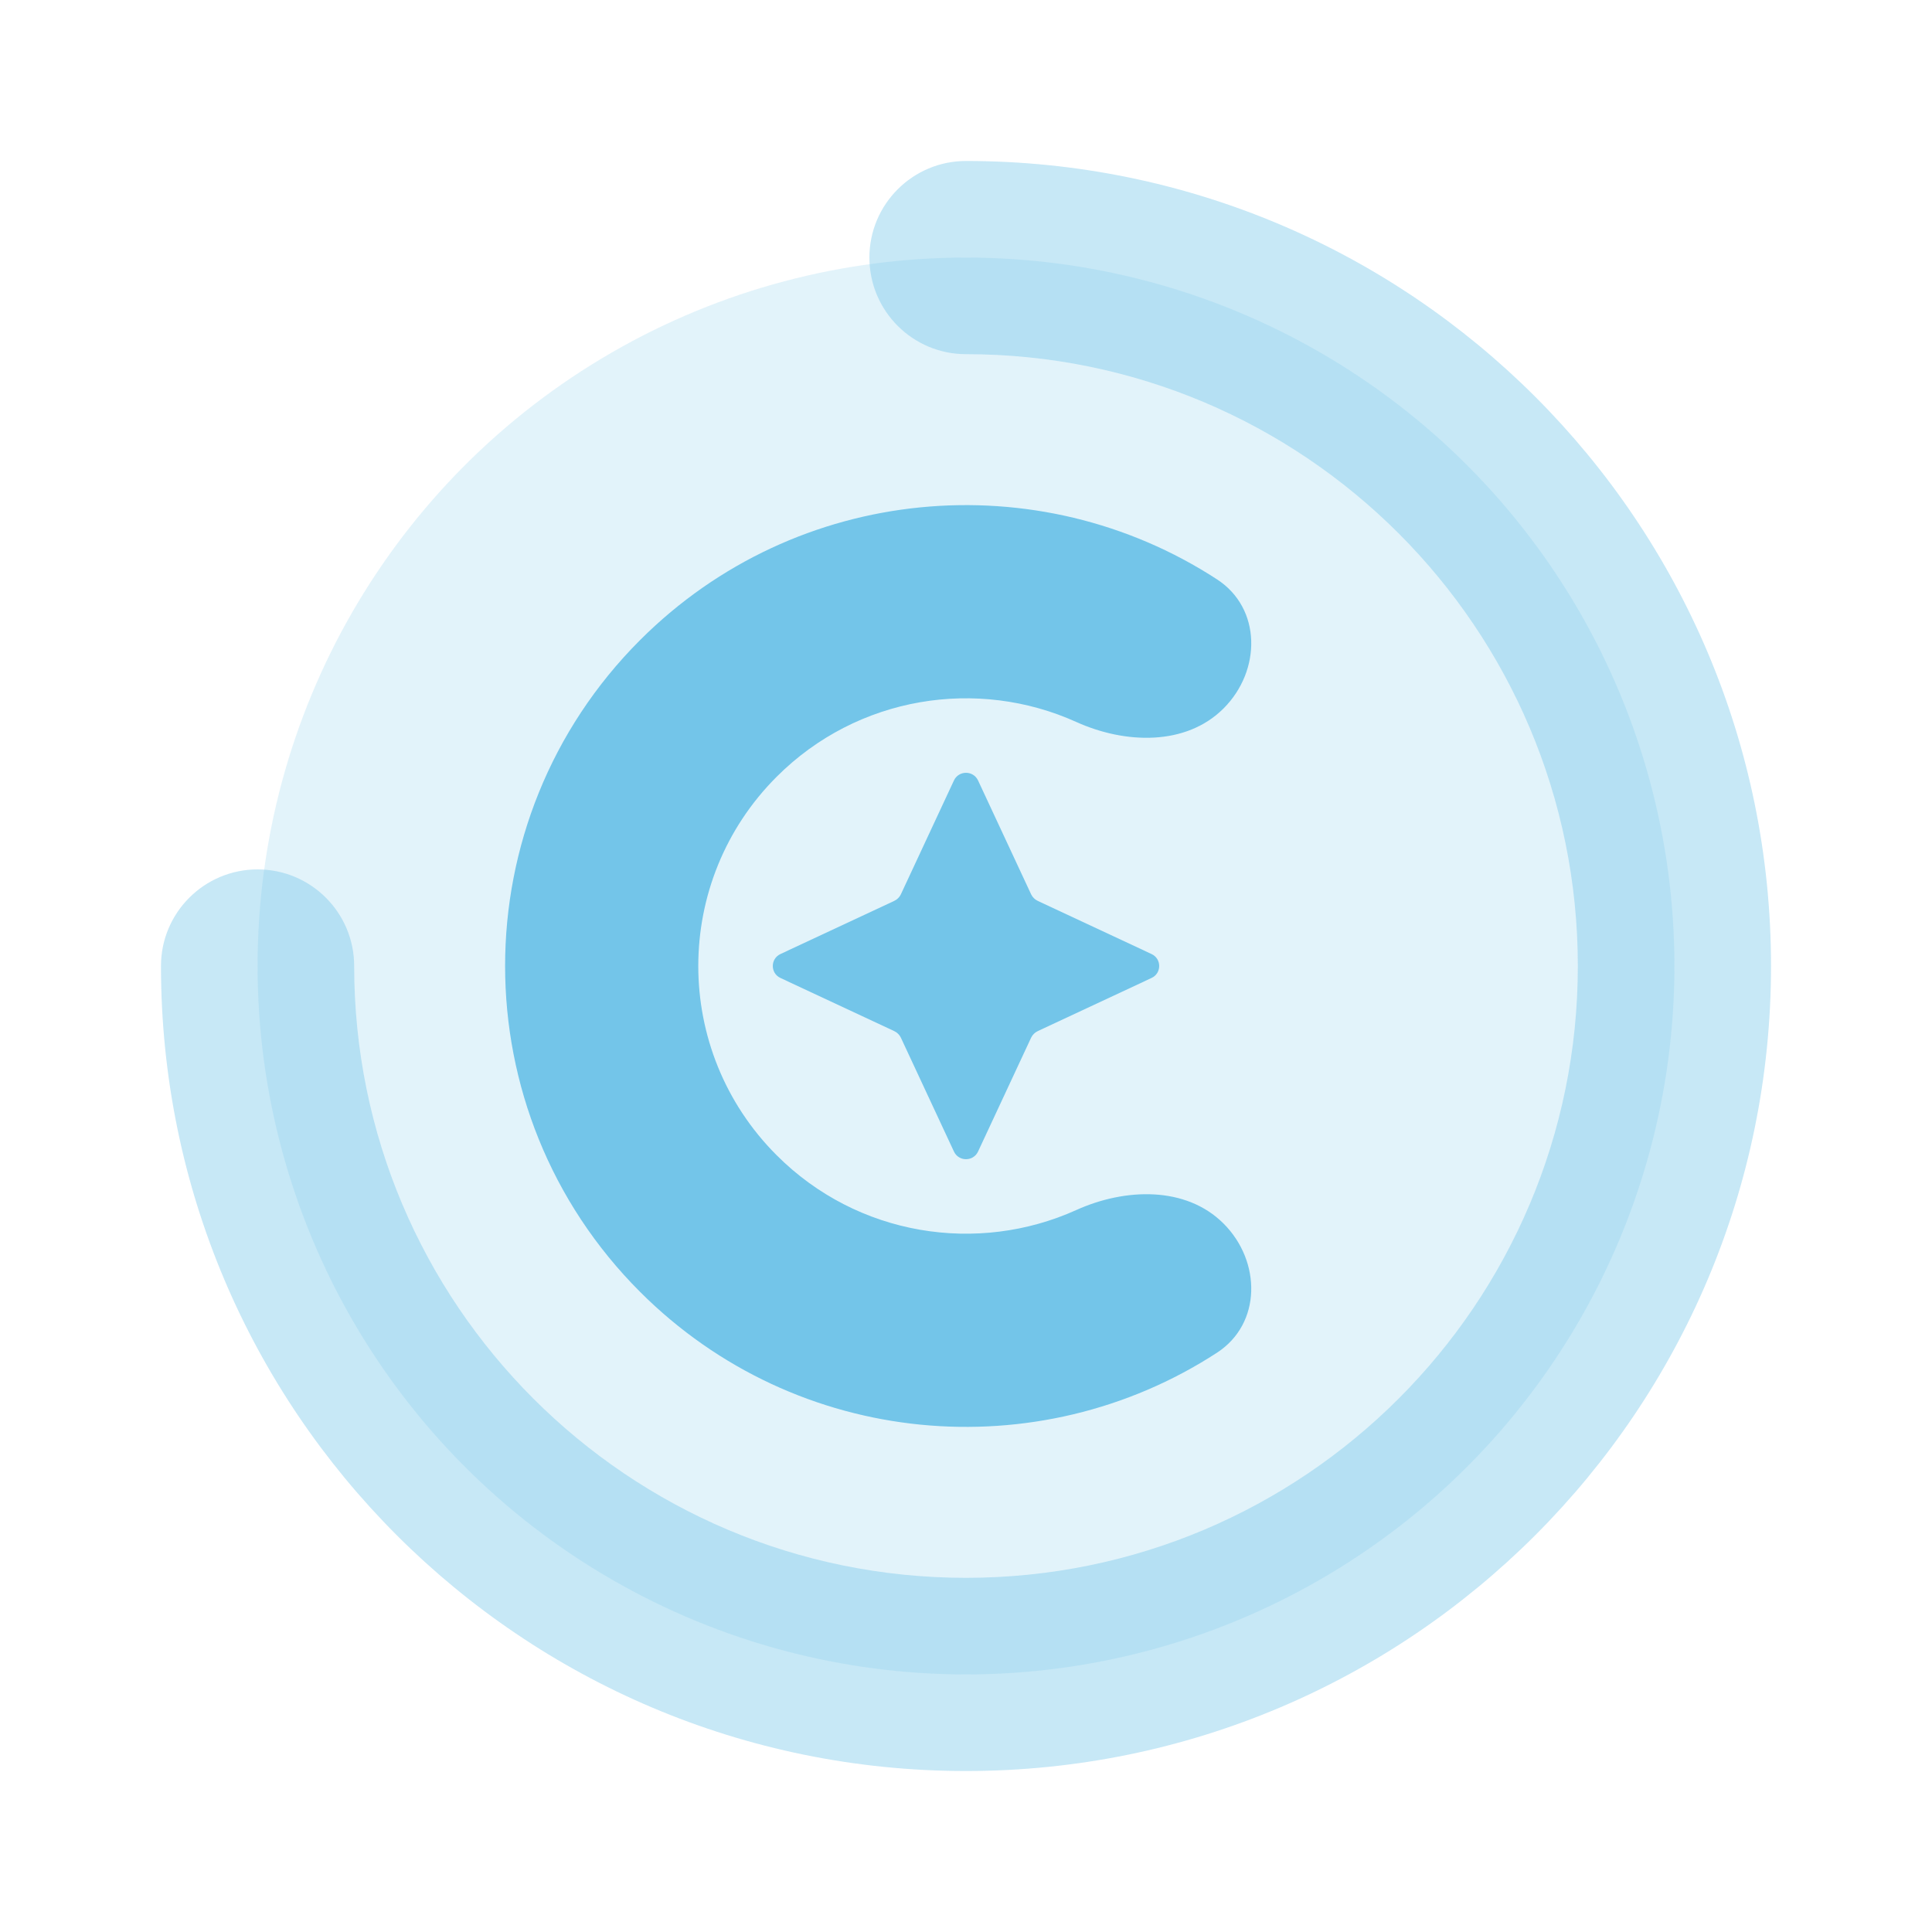
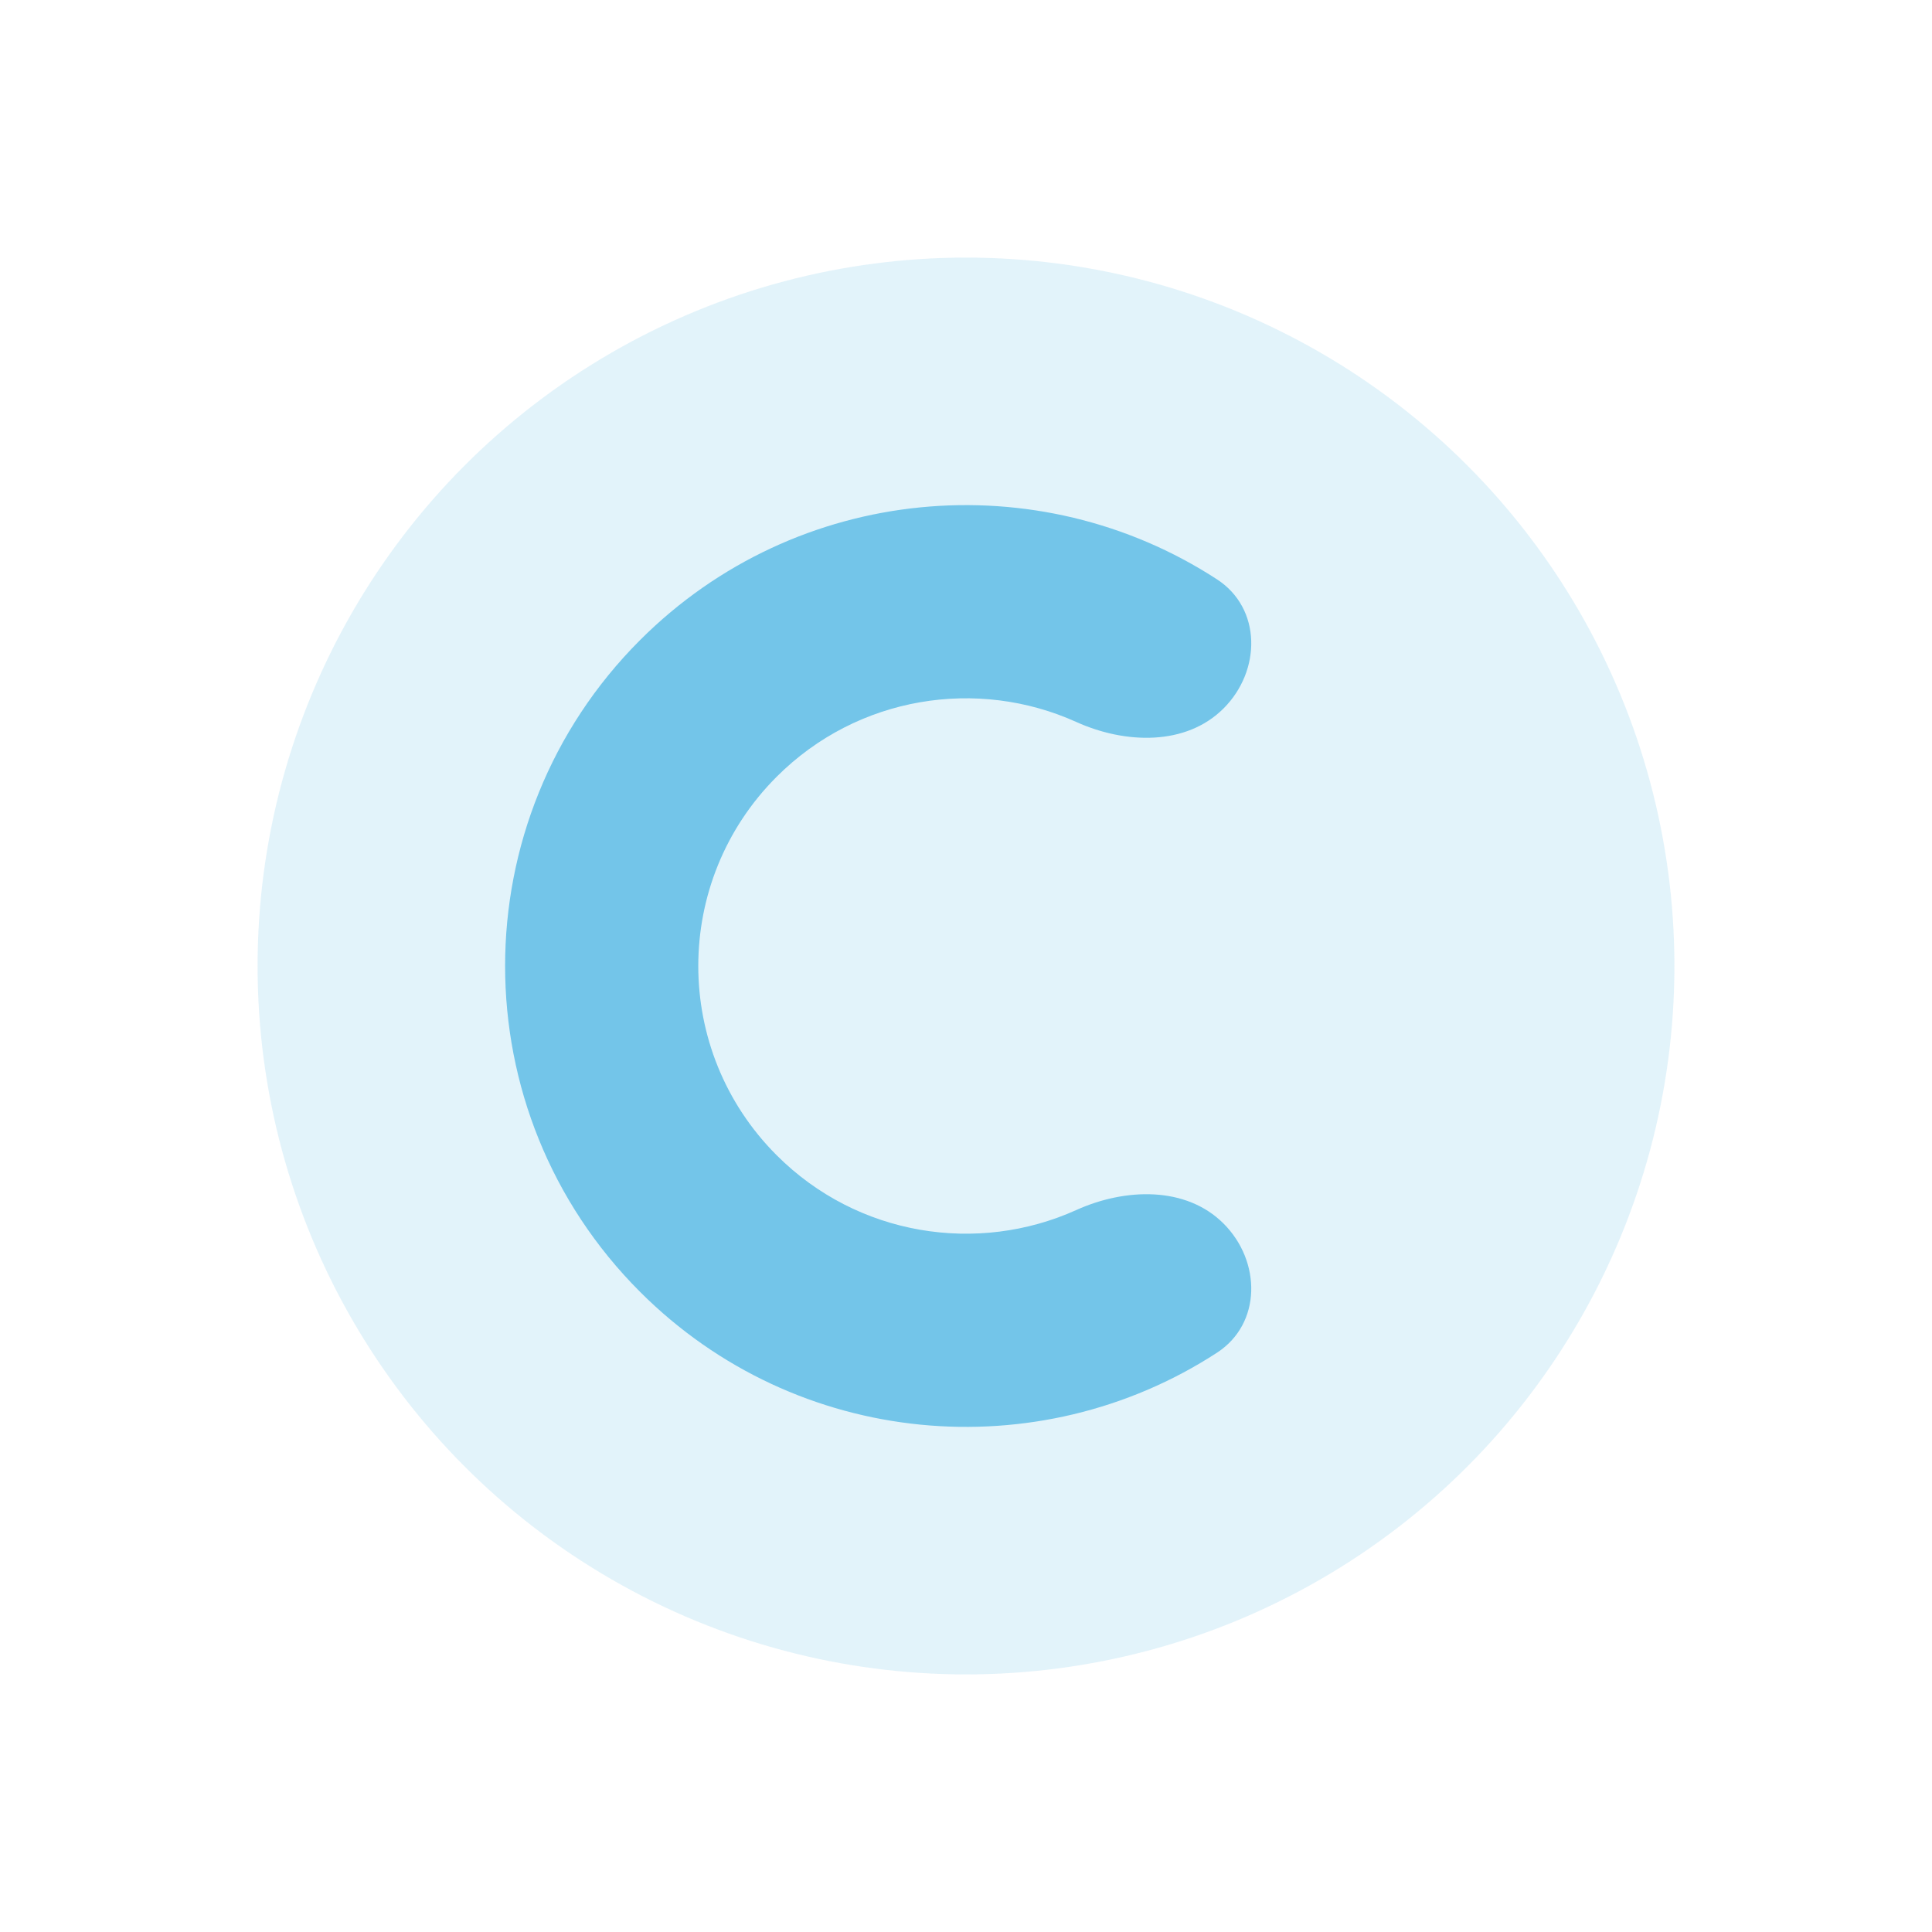
<svg xmlns="http://www.w3.org/2000/svg" width="40" height="40" viewBox="0 0 40 40" fill="none">
  <g opacity="0.6">
    <circle opacity="0.2" cx="20" cy="20" r="14.667" fill="#169FDB" />
-     <path opacity="0.4" fill-rule="evenodd" clip-rule="evenodd" d="M18 5.333C18 4.229 18.896 3.333 20 3.333C29.205 3.333 36.667 10.795 36.667 20C36.667 29.205 29.205 36.667 20 36.667C10.795 36.667 3.333 29.205 3.333 20C3.333 18.896 4.229 18 5.333 18C6.438 18 7.333 18.896 7.333 20C7.333 26.996 13.005 32.667 20 32.667C26.996 32.667 32.667 26.996 32.667 20C32.667 13.005 26.996 7.333 20 7.333C18.896 7.333 18 6.438 18 5.333Z" fill="#169FDB" />
    <path fill-rule="evenodd" clip-rule="evenodd" d="M16.081 23.919C17.758 25.596 20.243 25.974 22.284 25.052C23.29 24.597 24.552 24.552 25.333 25.333C26.114 26.114 26.123 27.403 25.197 28.006C21.498 30.412 16.497 29.992 13.252 26.747C9.526 23.021 9.526 16.979 13.252 13.252C16.497 10.008 21.498 9.588 25.197 11.995C26.123 12.597 26.114 13.886 25.333 14.667C24.552 15.448 23.29 15.403 22.284 14.948C20.243 14.026 17.758 14.404 16.081 16.081C13.916 18.245 13.916 21.755 16.081 23.919Z" fill="#169FDB" />
-     <path d="M19.75 16.159C19.849 15.947 20.151 15.947 20.25 16.159L21.349 18.517C21.377 18.575 21.424 18.622 21.482 18.65L23.841 19.752C24.053 19.85 24.053 20.15 23.841 20.248L21.482 21.35C21.424 21.378 21.377 21.425 21.349 21.483L20.25 23.841C20.151 24.053 19.849 24.053 19.75 23.841L18.651 21.483C18.623 21.425 18.576 21.378 18.518 21.35L16.159 20.248C15.947 20.15 15.947 19.85 16.159 19.752L18.518 18.65C18.576 18.622 18.623 18.575 18.651 18.517L19.75 16.159Z" fill="#169FDB" />
  </g>
</svg>